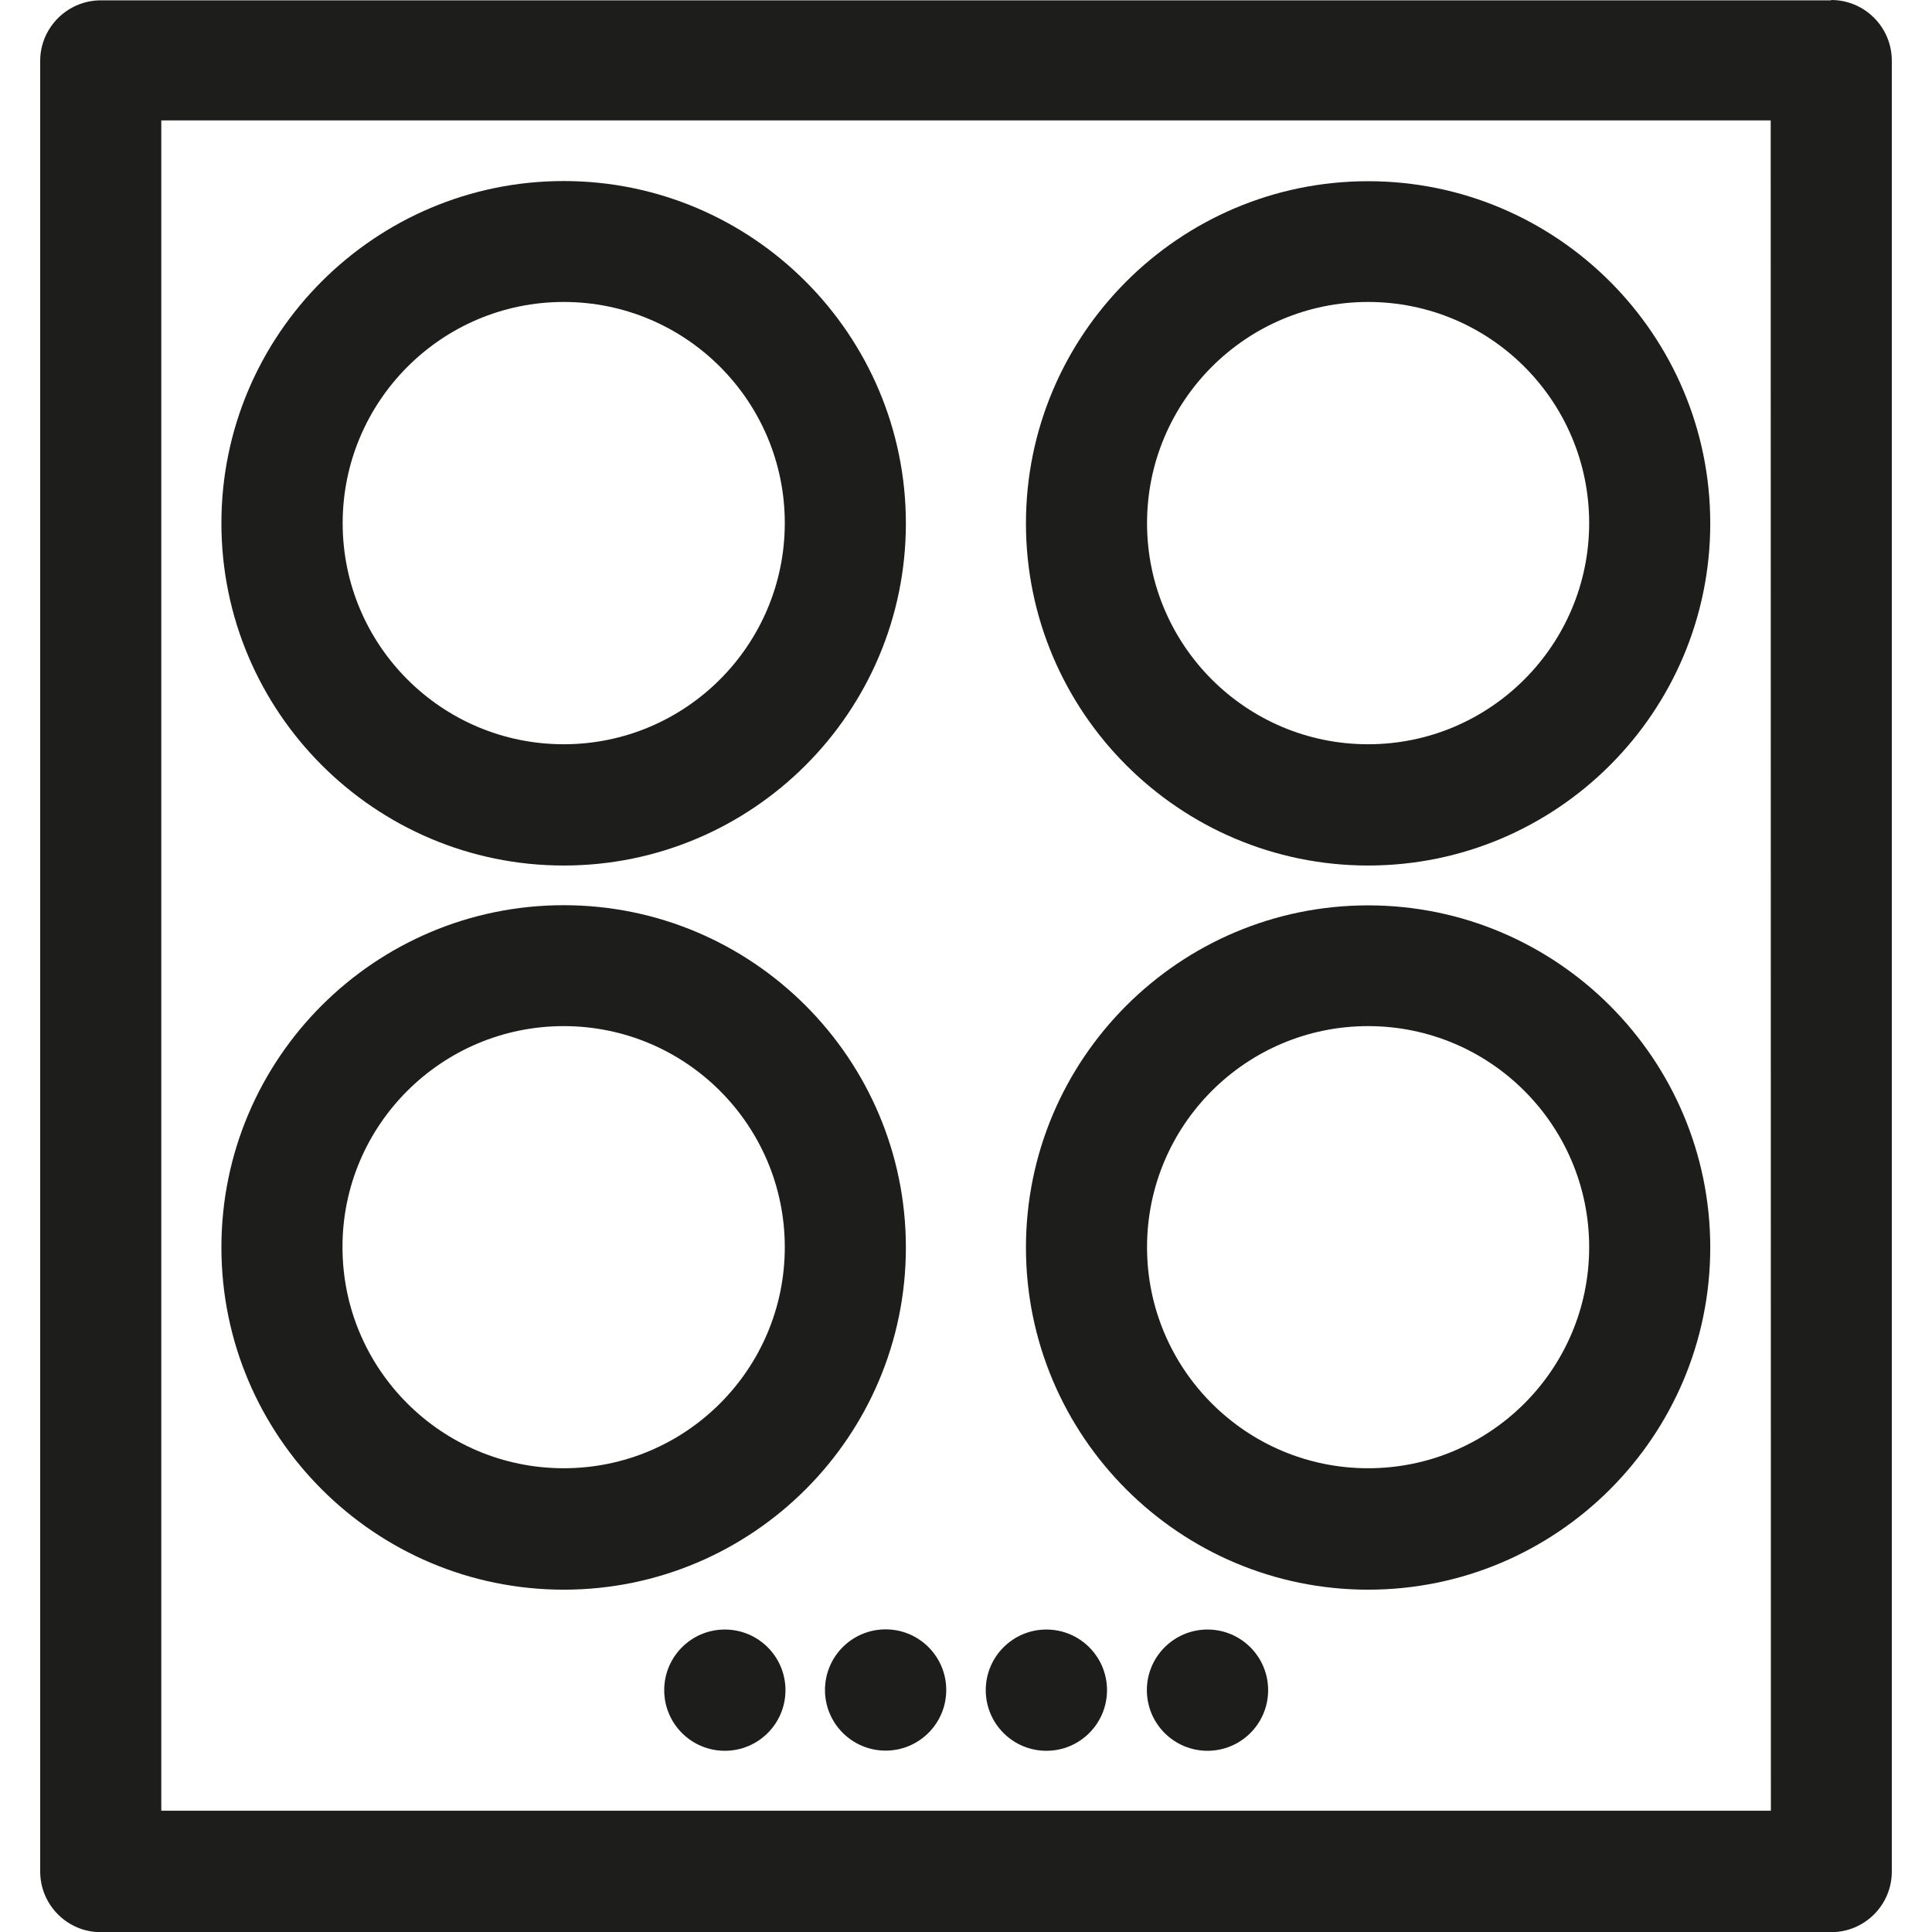
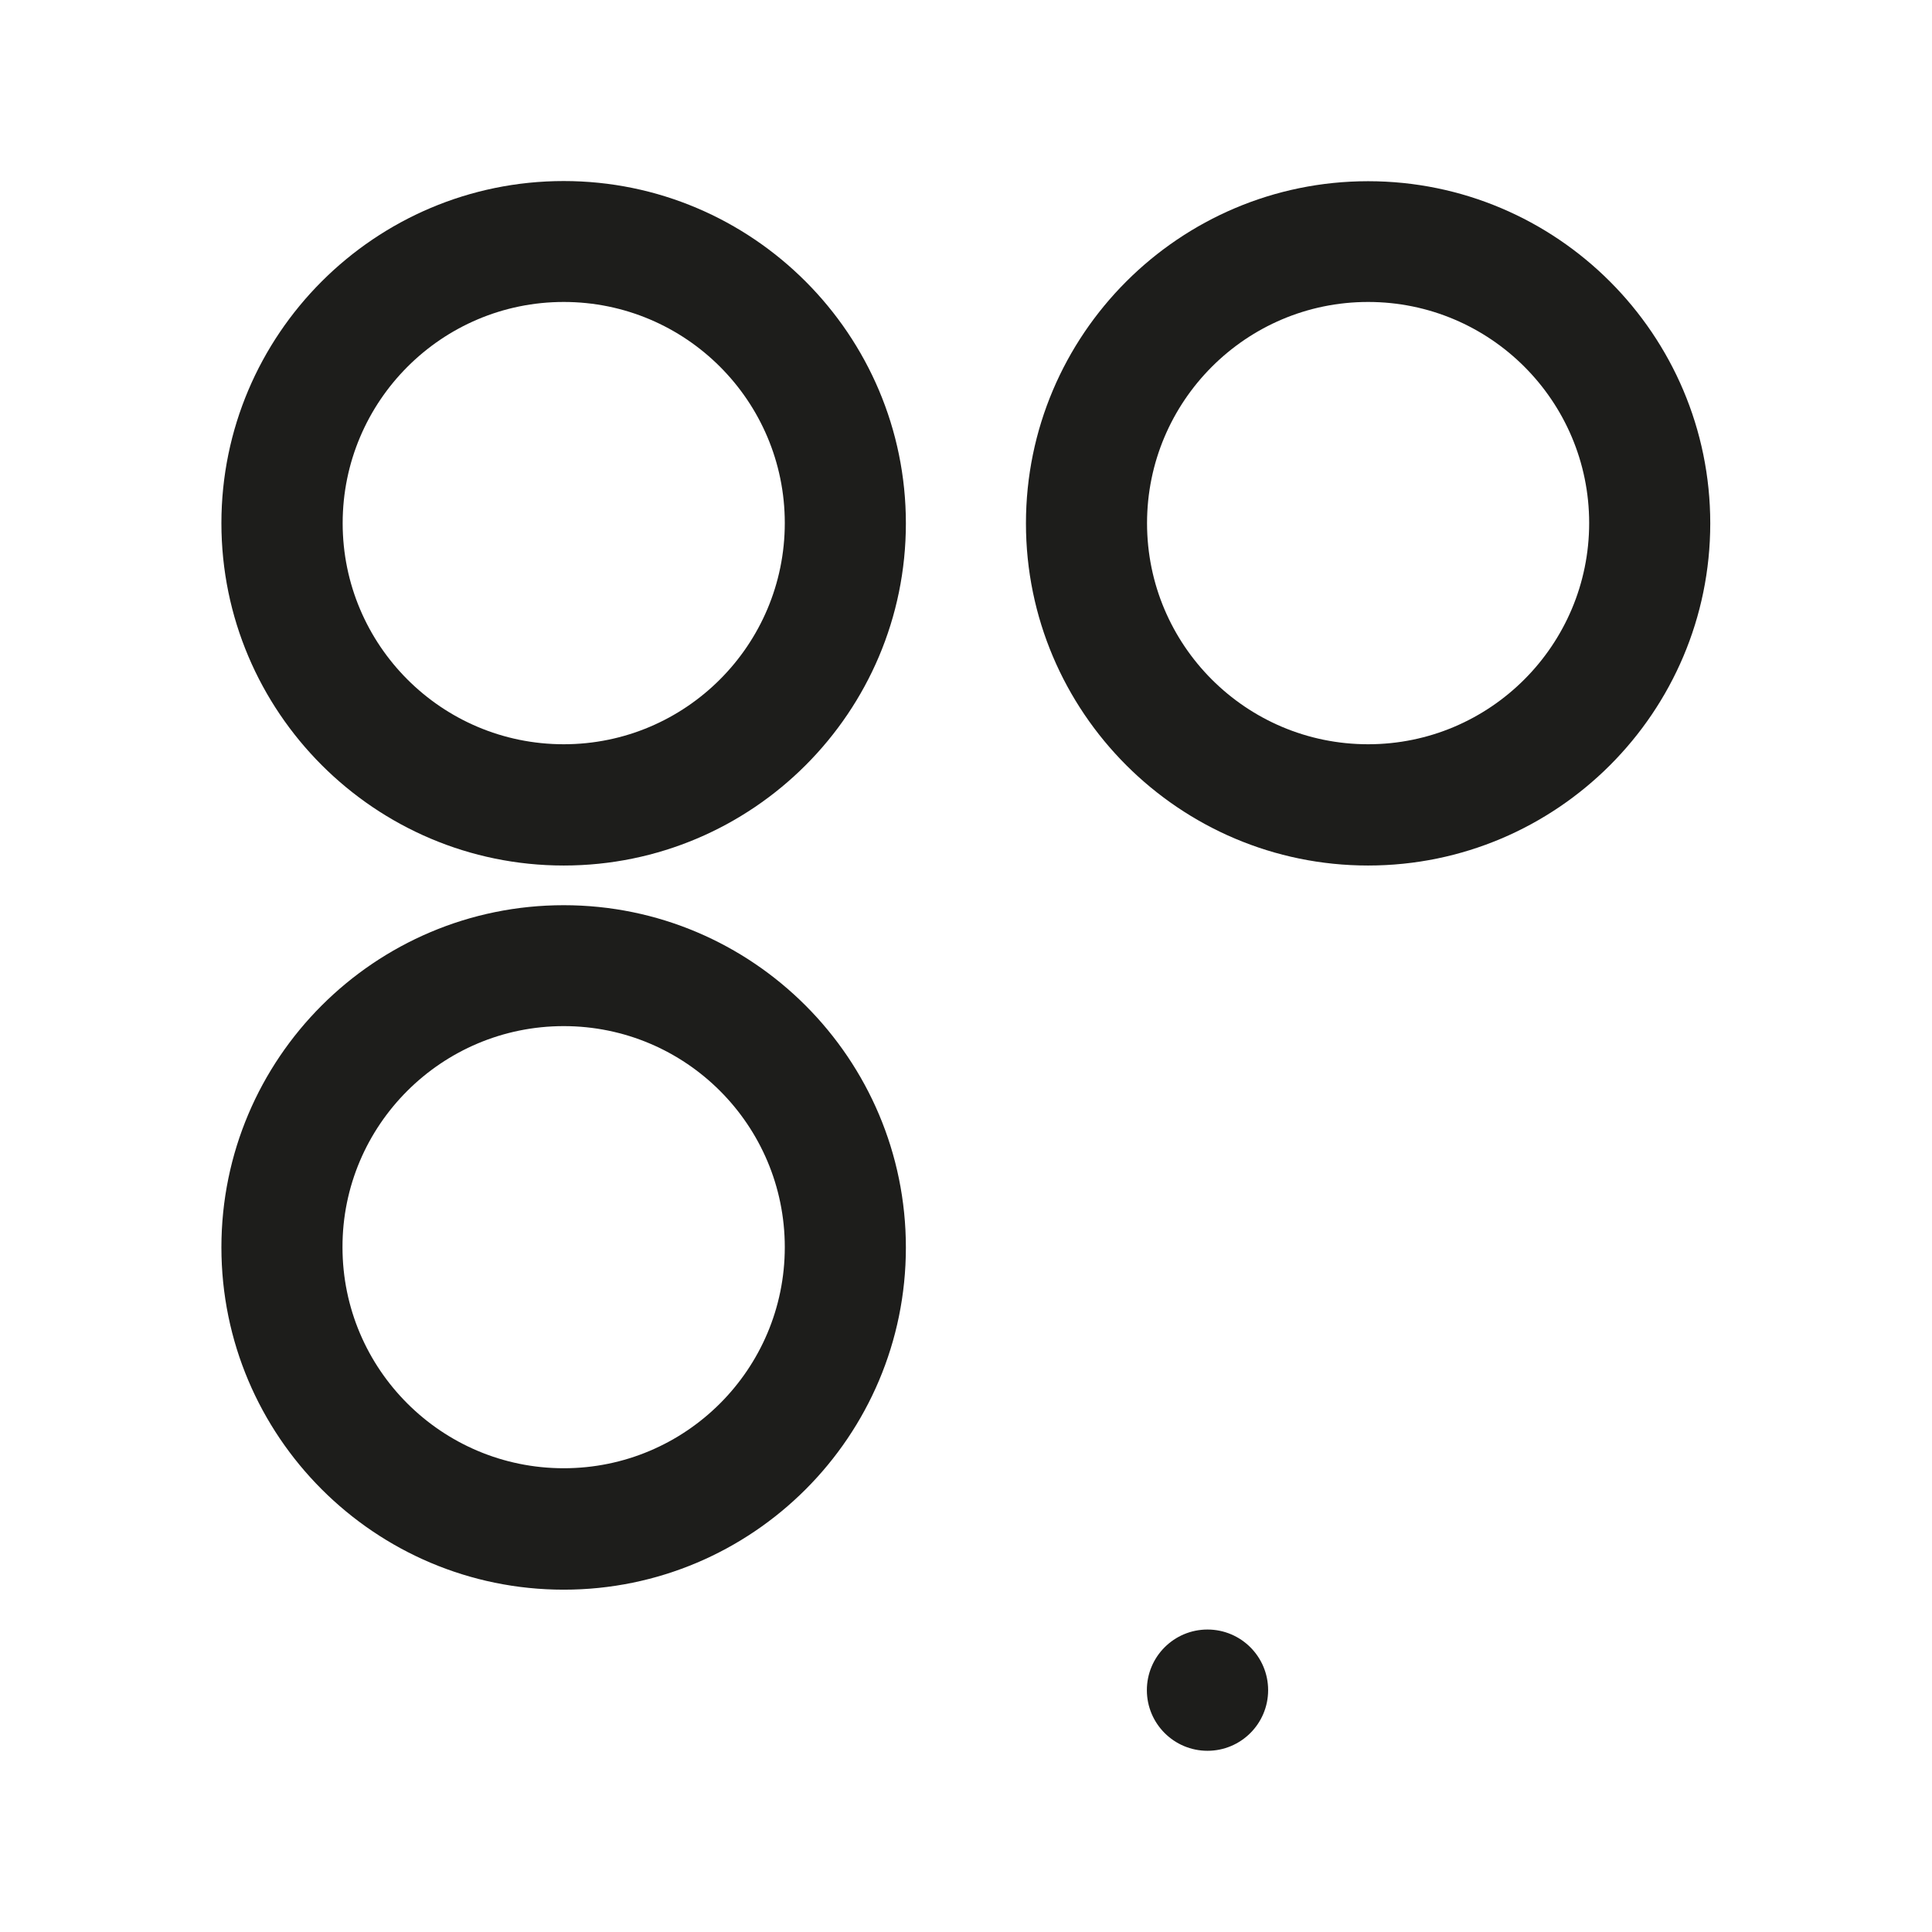
<svg xmlns="http://www.w3.org/2000/svg" version="1.1" id="Calque_1" x="0px" y="0px" viewBox="0 0 113.44 113.44" style="enable-background:new 0 0 113.44 113.44;" xml:space="preserve">
  <style type="text/css">
	.st0{fill:#1D1D1B;}
</style>
  <g>
-     <path class="st0" d="M107.51,0.02H5.92c-1.95,0-3.56,1.59-3.56,3.56v106.31c0,1.95,1.58,3.56,3.56,3.56h101.6   c1.95,0,3.56-1.58,3.56-3.56V3.56c0-1.95-1.58-3.56-3.56-3.56L107.51,0.02L107.51,0.02z M103.98,106.32H9.47V7.07h94.5   L103.98,106.32C103.97,106.32,103.98,106.32,103.98,106.32z" />
-     <circle class="st0" cx="61.44" cy="99.24" r="3.56" />
-     <ellipse class="st0" cx="52" cy="99.23" rx="3.56" ry="3.56" />
    <circle class="st0" cx="70.9" cy="99.24" r="3.56" />
-     <circle class="st0" cx="42.56" cy="99.24" r="3.56" />
    <path class="st0" d="M33.1,50.82c11.09,0,20.09-9.01,20.09-20.09S44.18,10.63,33.1,10.63S13,19.64,13,30.72S22.01,50.82,33.1,50.82   z M33.1,17.73c7.17,0,12.98,5.82,12.98,12.98S40.27,43.7,33.1,43.7s-12.98-5.82-12.98-12.98S25.93,17.73,33.1,17.73z" />
    <path class="st0" d="M80.33,50.82c11.09,0,20.09-9.01,20.09-20.09s-9.01-20.09-20.09-20.09s-20.09,9.01-20.09,20.09   S69.25,50.82,80.33,50.82z M80.33,17.73c7.17,0,12.98,5.82,12.98,12.98S87.5,43.7,80.33,43.7c-7.17,0-12.98-5.82-12.98-12.98   S73.16,17.73,80.33,17.73z" />
    <path class="st0" d="M33.1,93.34c11.09,0,20.09-9.01,20.09-20.09S44.19,53.15,33.1,53.15S13,62.15,13,73.24S22.01,93.34,33.1,93.34   z M33.1,60.25c7.17,0,12.98,5.82,12.98,12.98c0,7.17-5.82,12.98-12.98,12.98S20.11,80.4,20.11,73.23   C20.1,66.07,25.93,60.25,33.1,60.25z" />
-     <path class="st0" d="M80.33,93.34c11.09,0,20.09-9.01,20.09-20.09s-9.01-20.09-20.09-20.09s-20.09,9.01-20.09,20.09   S69.25,93.34,80.33,93.34z M80.33,60.25c7.17,0,12.98,5.82,12.98,12.98c0,7.17-5.82,12.98-12.98,12.98   c-7.17,0-12.98-5.82-12.98-12.98C67.35,66.07,73.16,60.25,80.33,60.25z" />
  </g>
</svg>